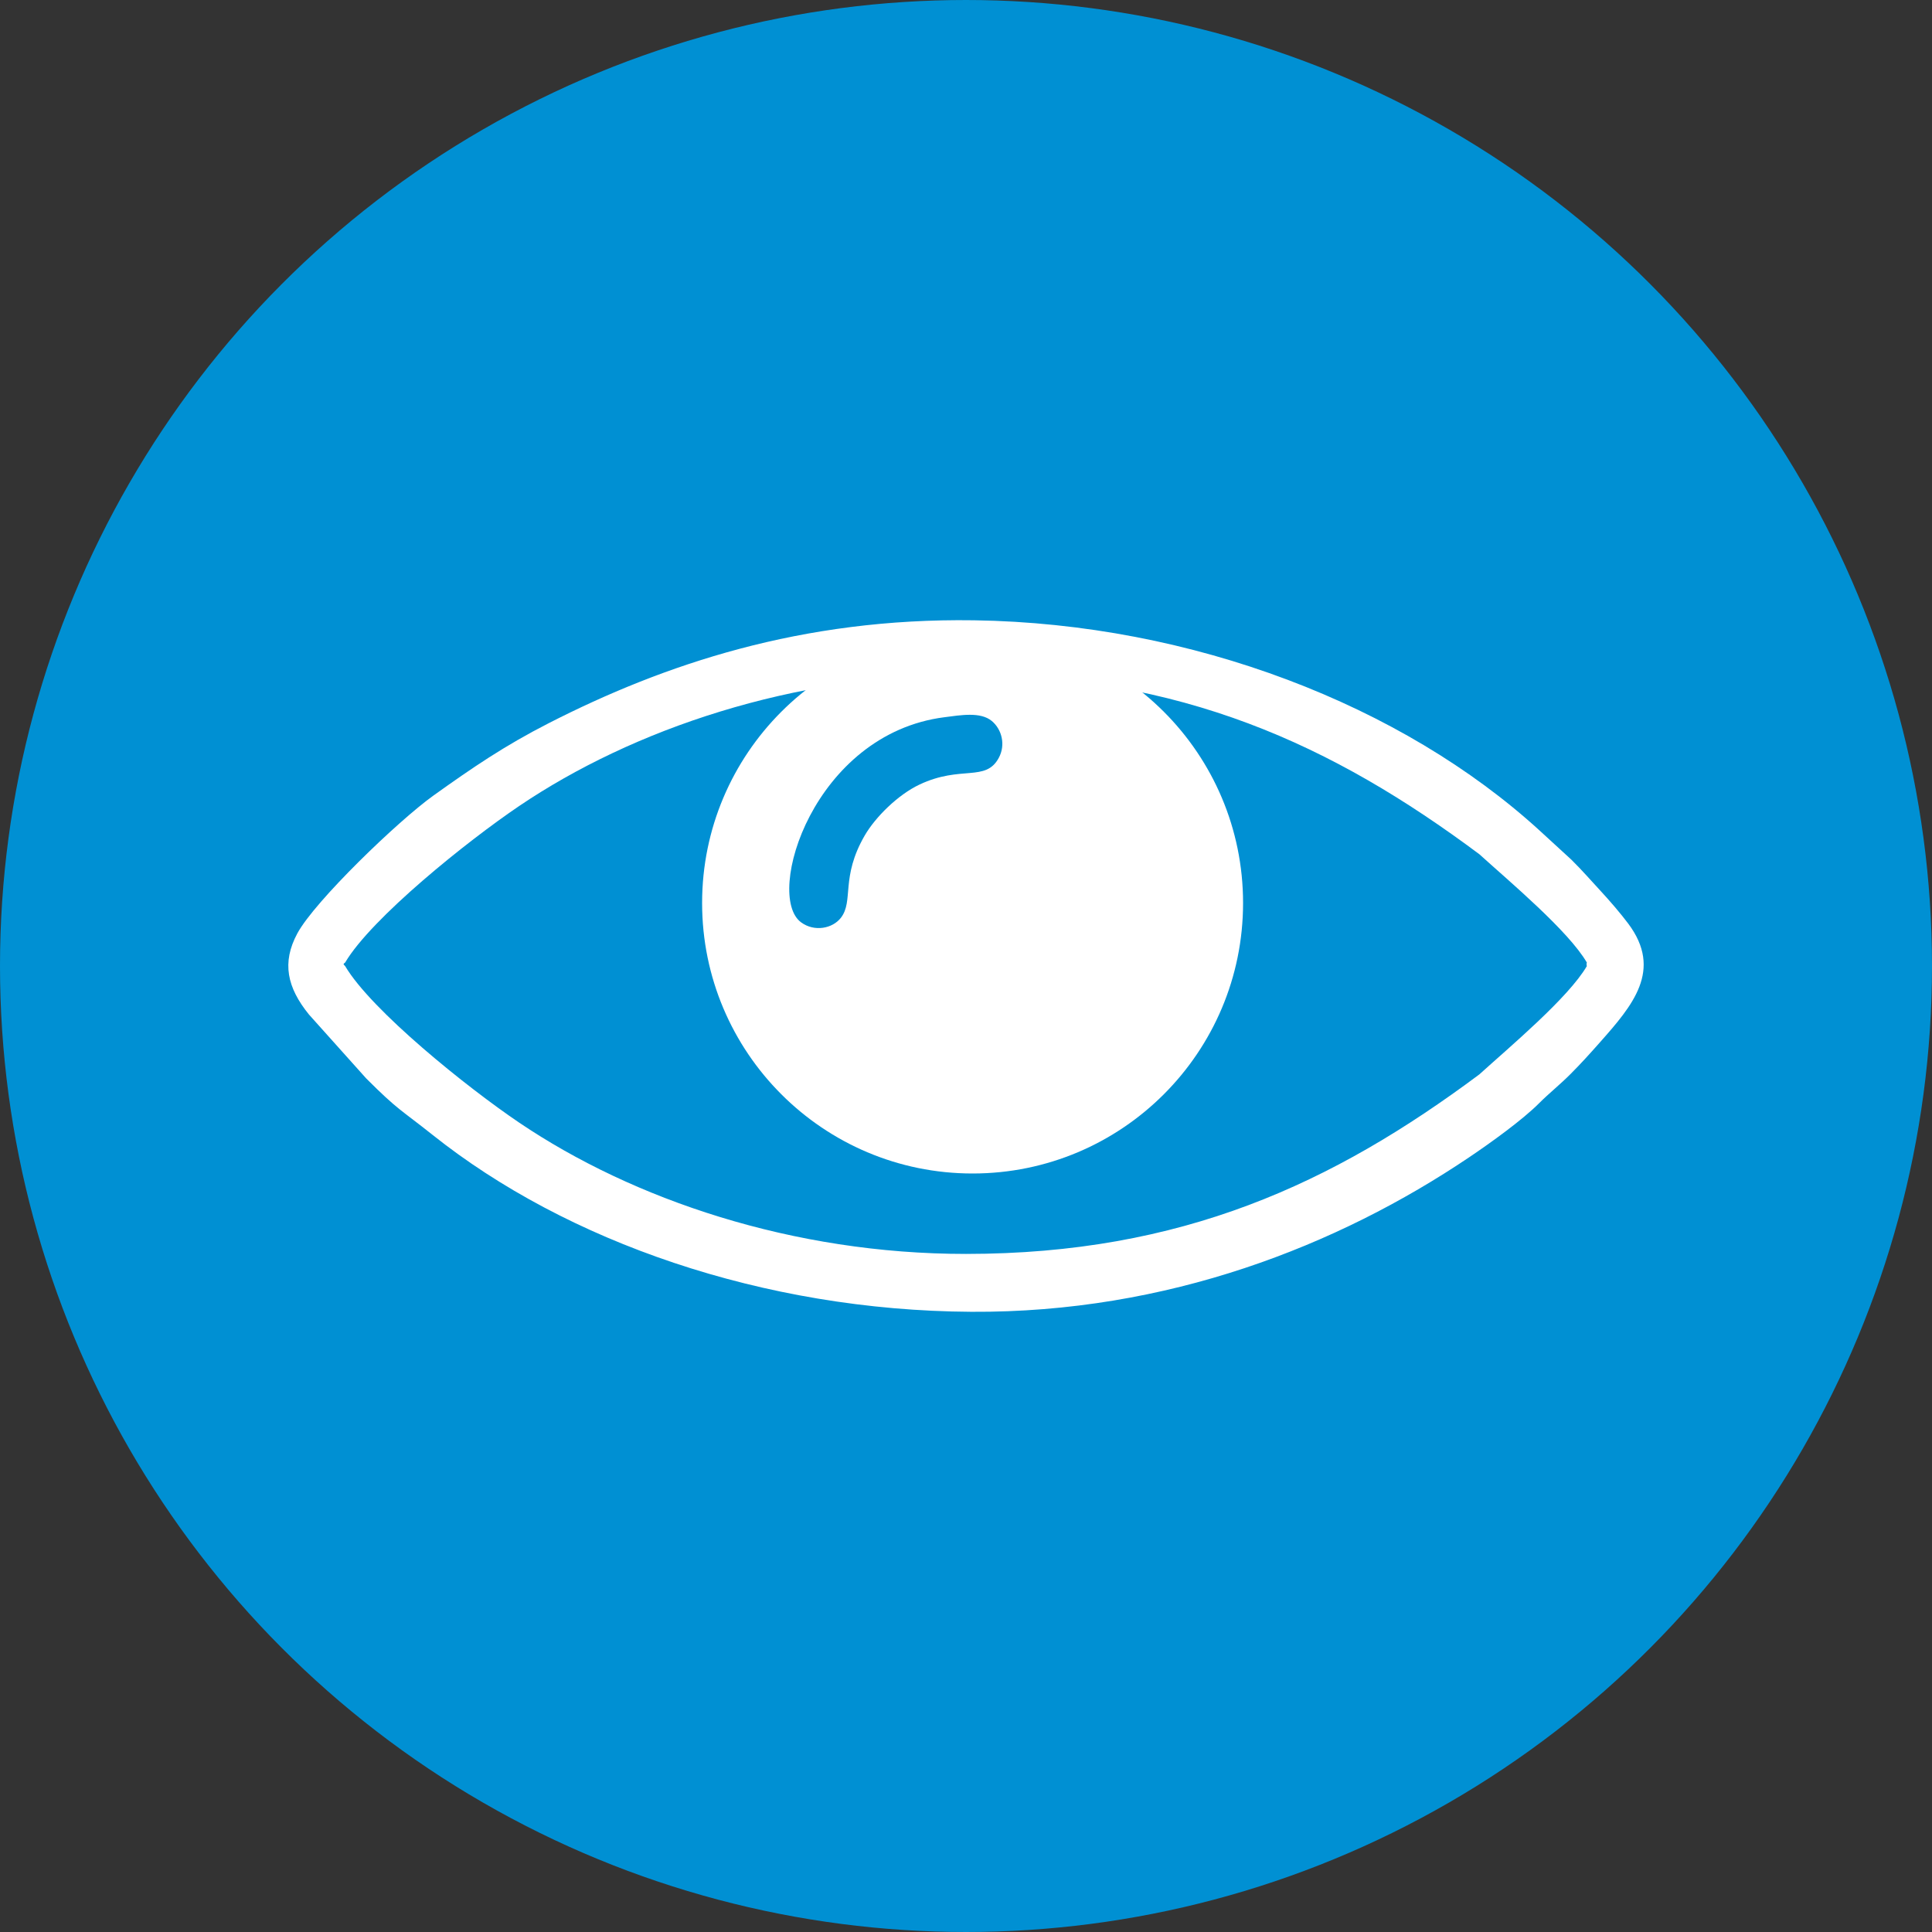
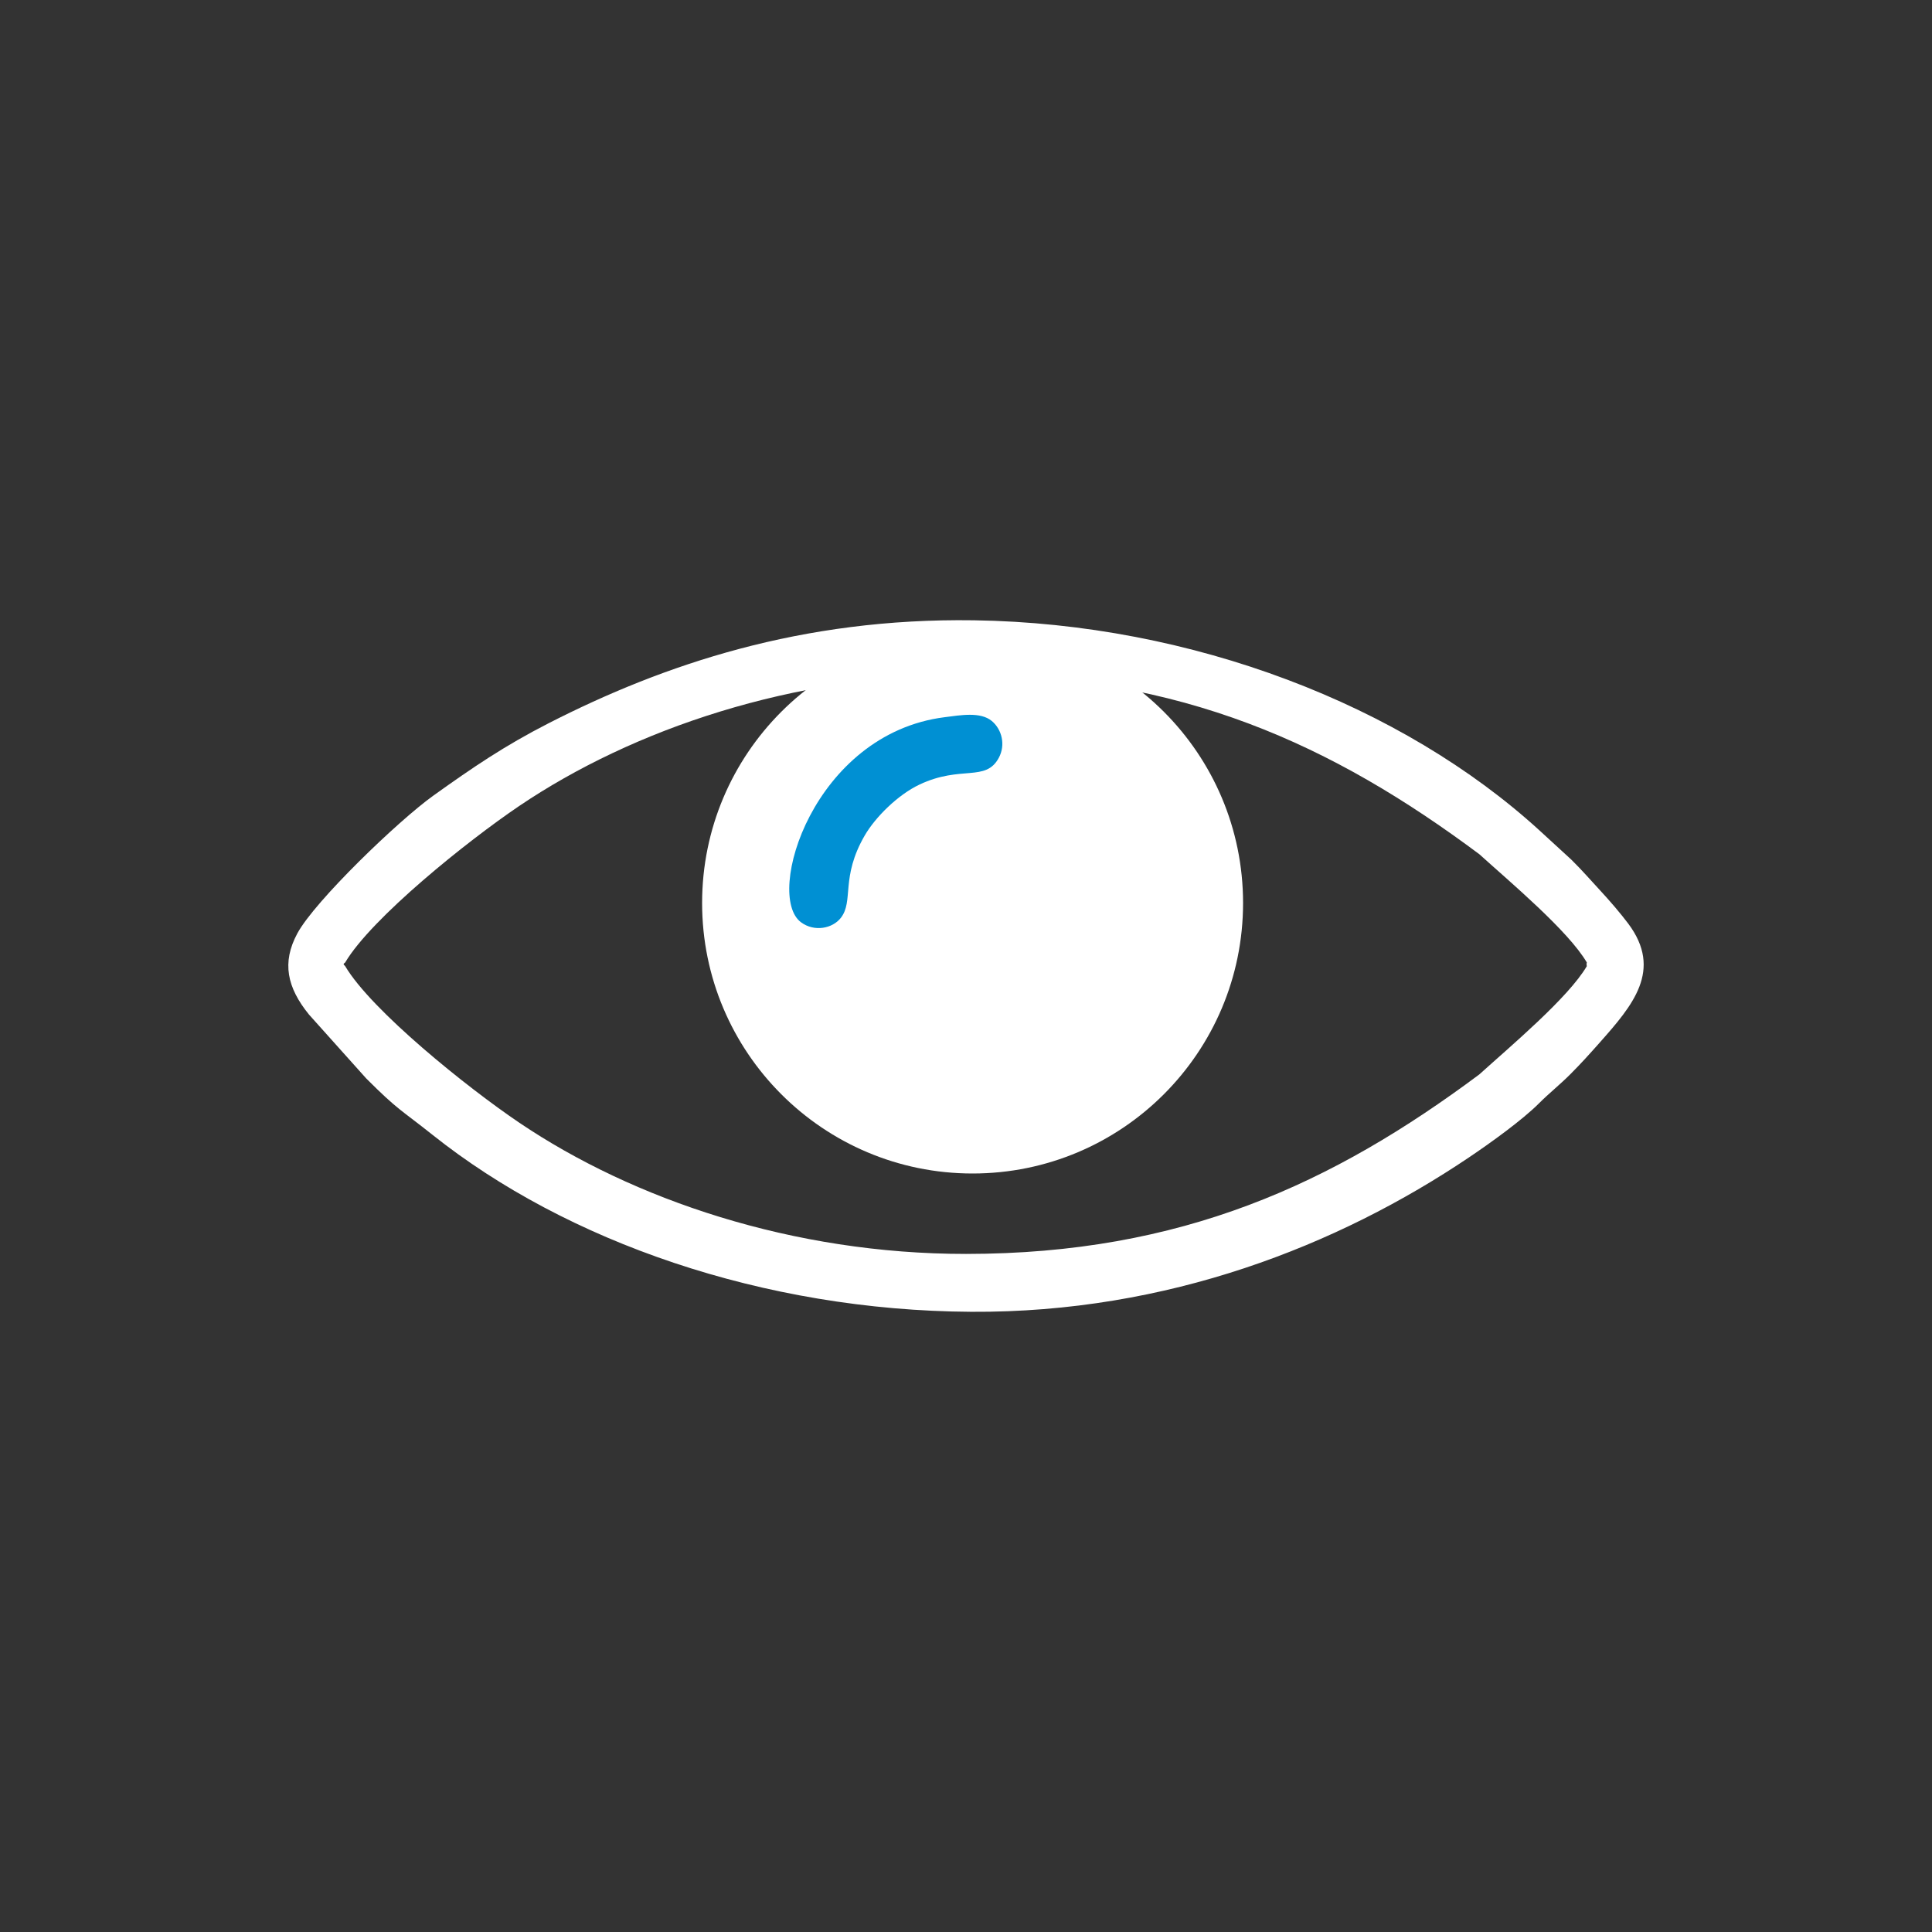
<svg xmlns="http://www.w3.org/2000/svg" xml:space="preserve" width="75px" height="75px" version="1.1" style="shape-rendering:geometricPrecision; text-rendering:geometricPrecision; image-rendering:optimizeQuality; fill-rule:evenodd; clip-rule:evenodd" viewBox="0 0 3157872 3157872">
  <rect x="0" y="0" width="3157872" height="3157872" fill="#333333" stroke="none" />
  <defs>
    <style type="text/css">
   
    .fil0 {fill:#0090D3}
    .fil1 {fill:white}
   
  </style>
  </defs>
  <g id="Layer_x0020_1">
-     <ellipse class="fil0" cx="1578934" cy="1578936" rx="1578935" ry="1578934" />
    <g id="_2135702302240">
-       <path class="fil1" d="M1591869 1013867c357652,5259 700734,139321 924320,343367l52151 47853c18094,17893 31186,33106 47956,51242 14536,15726 32654,36696 45153,53415 56916,76143 6737,134011 -46417,194055 -16453,18588 -30626,34258 -47764,51494 -17530,17637 -35274,31554 -51844,48175 -27171,27260 -79318,64711 -114121,88153 -214383,144393 -492917,254416 -813765,252514 -340603,-2014 -661754,-114984 -880323,-289043 -51900,-41325 -56609,-40272 -108690,-92451l-93599 -104480c-35614,-43993 -44706,-84722 -18891,-132538 28570,-52953 165154,-184329 222429,-225291 63807,-45625 115931,-81263 188638,-118397 187318,-95683 412694,-172217 694767,-168068zm1001852 565195c-30108,51676 -125460,131539 -175732,177056 -239694,178759 -486725,293305 -839025,293426 -283271,98 -544565,-89118 -730121,-214448 -85495,-57751 -241721,-183341 -284716,-256034 -3301,-3287 -3301,-3287 0,-5772 43000,-72698 199216,-198279 284716,-256030 185556,-125334 446850,-214550 730121,-214452 352300,121 599331,114672 839025,293425 50272,45517 145619,125381 175732,177057 -578,951 -578,4821 0,5772z" />
+       <path class="fil1" d="M1591869 1013867c357652,5259 700734,139321 924320,343367l52151 47853c18094,17893 31186,33106 47956,51242 14536,15726 32654,36696 45153,53415 56916,76143 6737,134011 -46417,194055 -16453,18588 -30626,34258 -47764,51494 -17530,17637 -35274,31554 -51844,48175 -27171,27260 -79318,64711 -114121,88153 -214383,144393 -492917,254416 -813765,252514 -340603,-2014 -661754,-114984 -880323,-289043 -51900,-41325 -56609,-40272 -108690,-92451l-93599 -104480c-35614,-43993 -44706,-84722 -18891,-132538 28570,-52953 165154,-184329 222429,-225291 63807,-45625 115931,-81263 188638,-118397 187318,-95683 412694,-172217 694767,-168068zm1001852 565195c-30108,51676 -125460,131539 -175732,177056 -239694,178759 -486725,293305 -839025,293426 -283271,98 -544565,-89118 -730121,-214448 -85495,-57751 -241721,-183341 -284716,-256034 -3301,-3287 -3301,-3287 0,-5772 43000,-72698 199216,-198279 284716,-256030 185556,-125334 446850,-214550 730121,-214452 352300,121 599331,114672 839025,293425 50272,45517 145619,125381 175732,177057 -578,951 -578,4821 0,5772" />
      <ellipse class="fil1" cx="1589703" cy="1475988" rx="442103" ry="442101" />
      <path class="fil0" d="M1543736 1172307c26412,-3366 58875,-9259 77402,6192 16523,13786 22738,39046 11469,60068 -21595,40281 -61476,11539 -129740,43834 -35008,16560 -71942,52916 -89570,83393 -39596,68464 -17619,106876 -38818,134299 -13655,17665 -43358,23530 -65163,7432 -59947,-44263 20392,-307925 234420,-335218z" />
    </g>
  </g>
</svg>